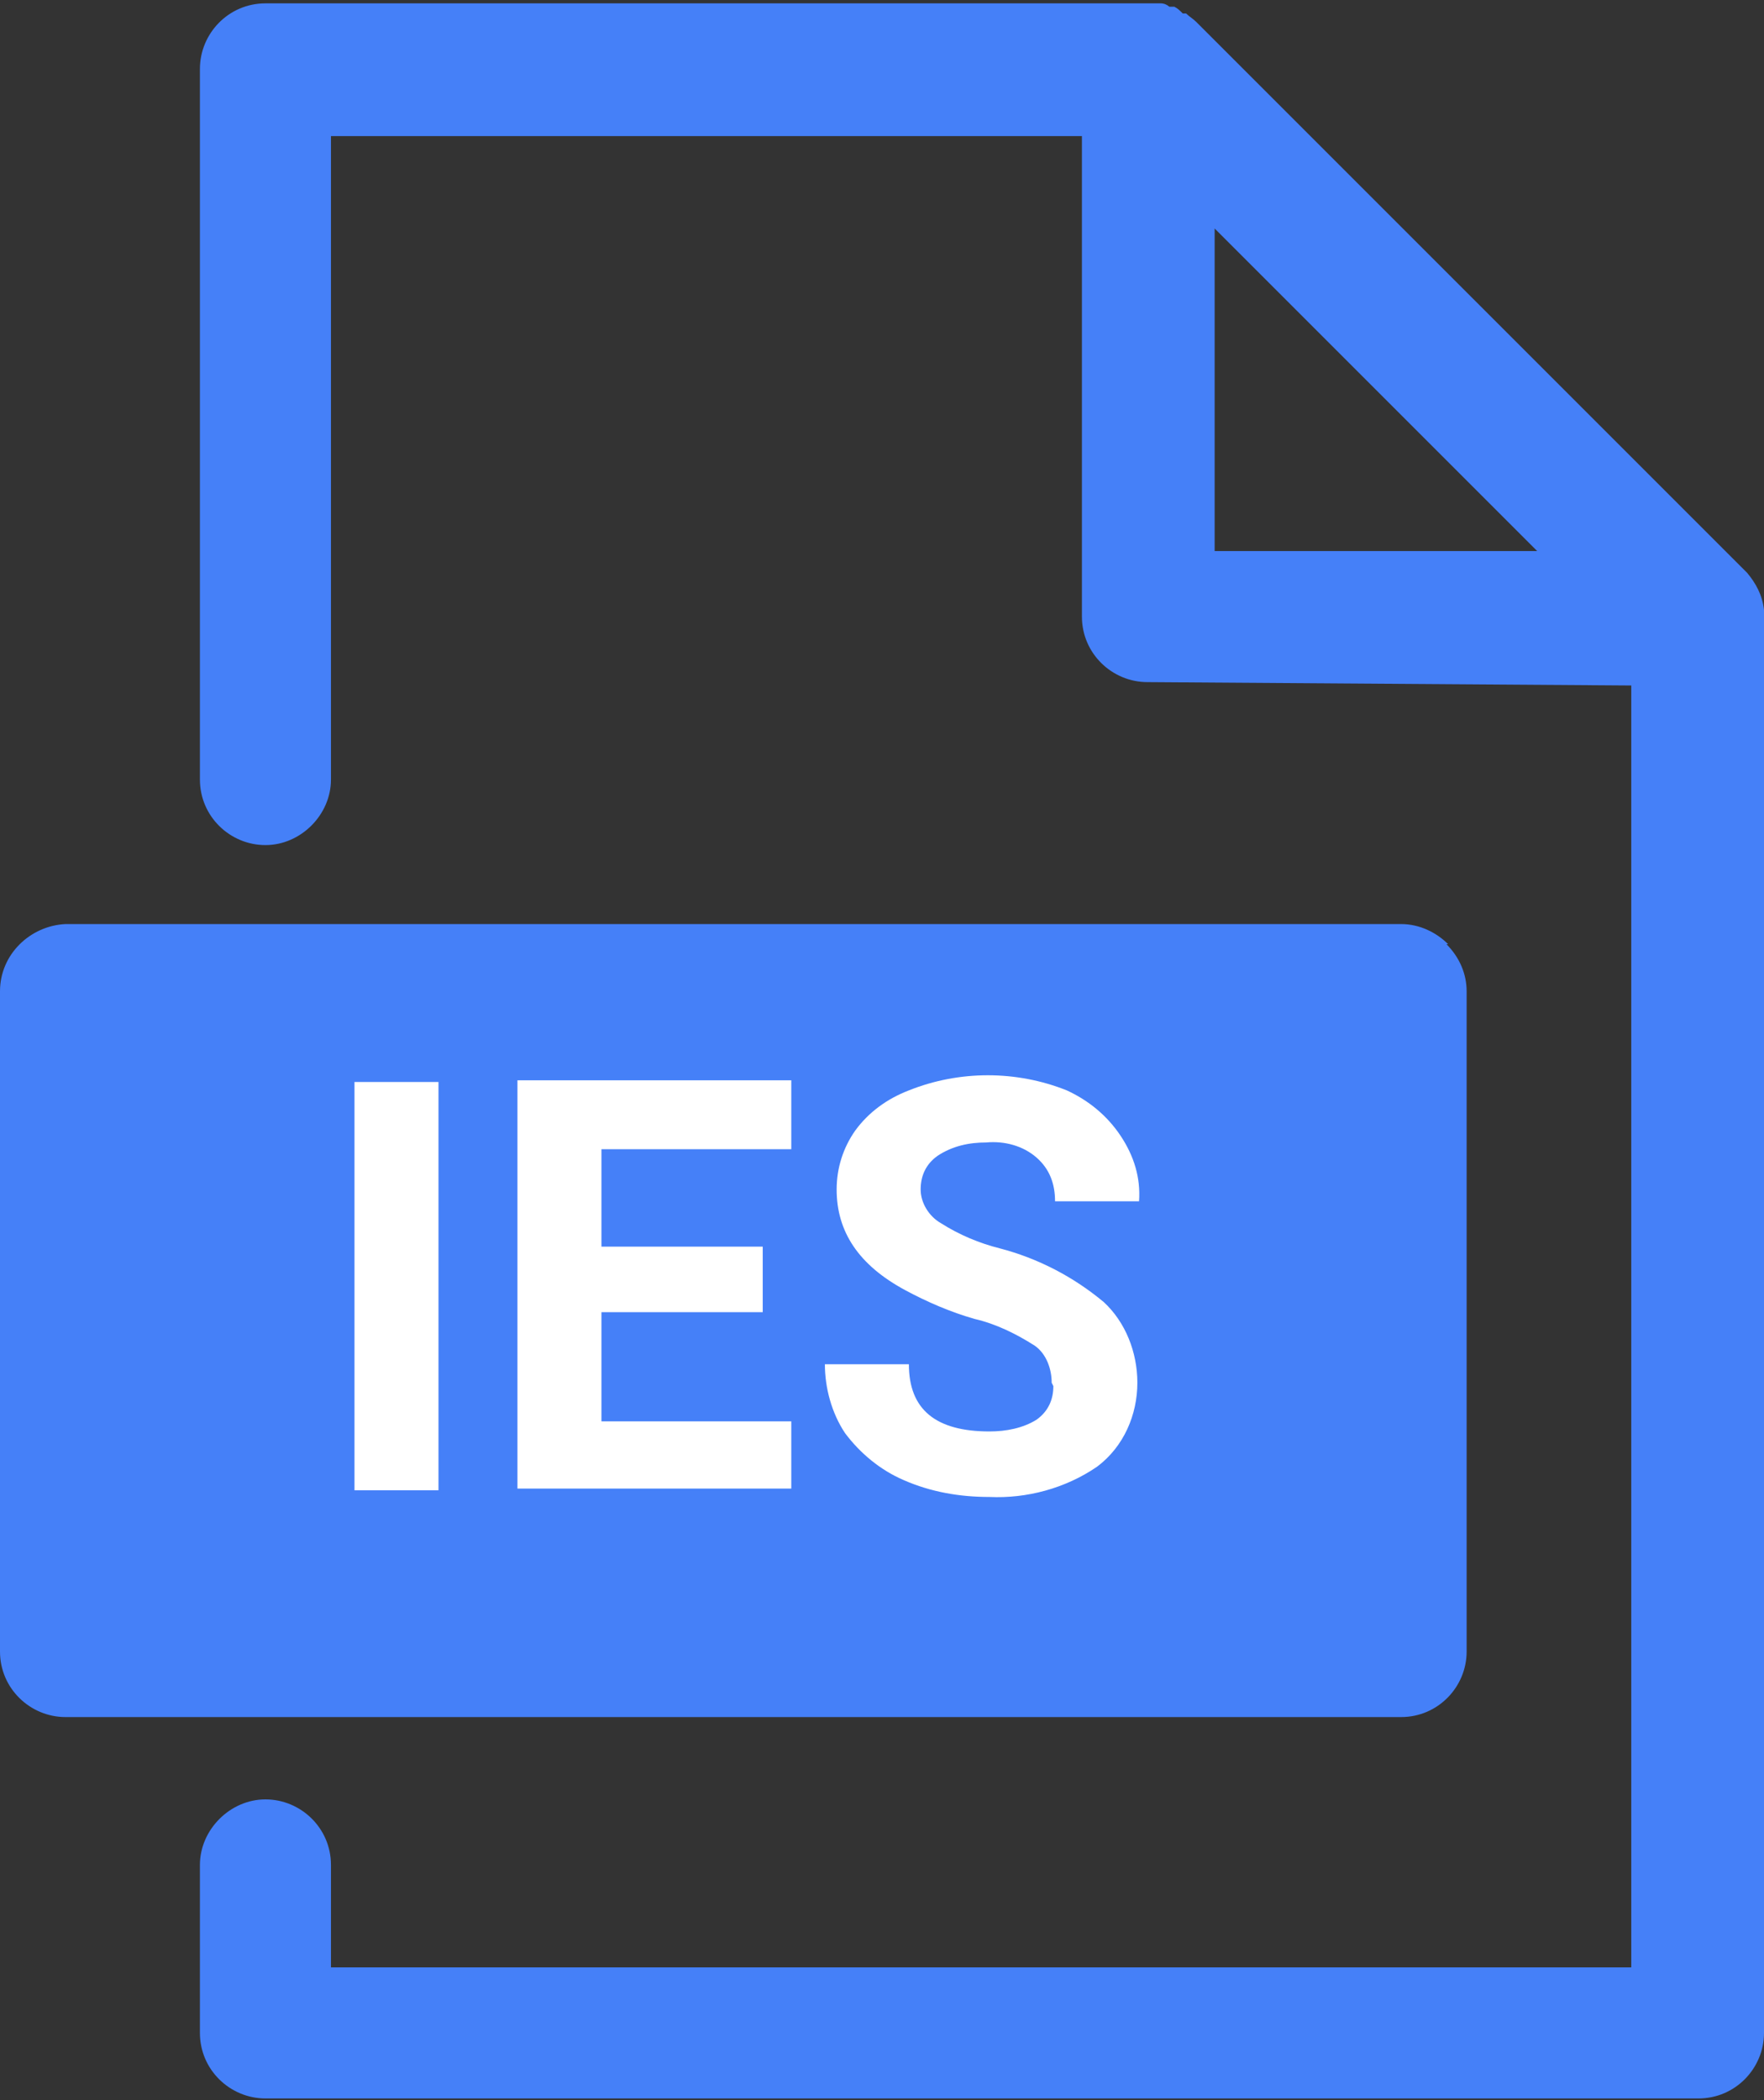
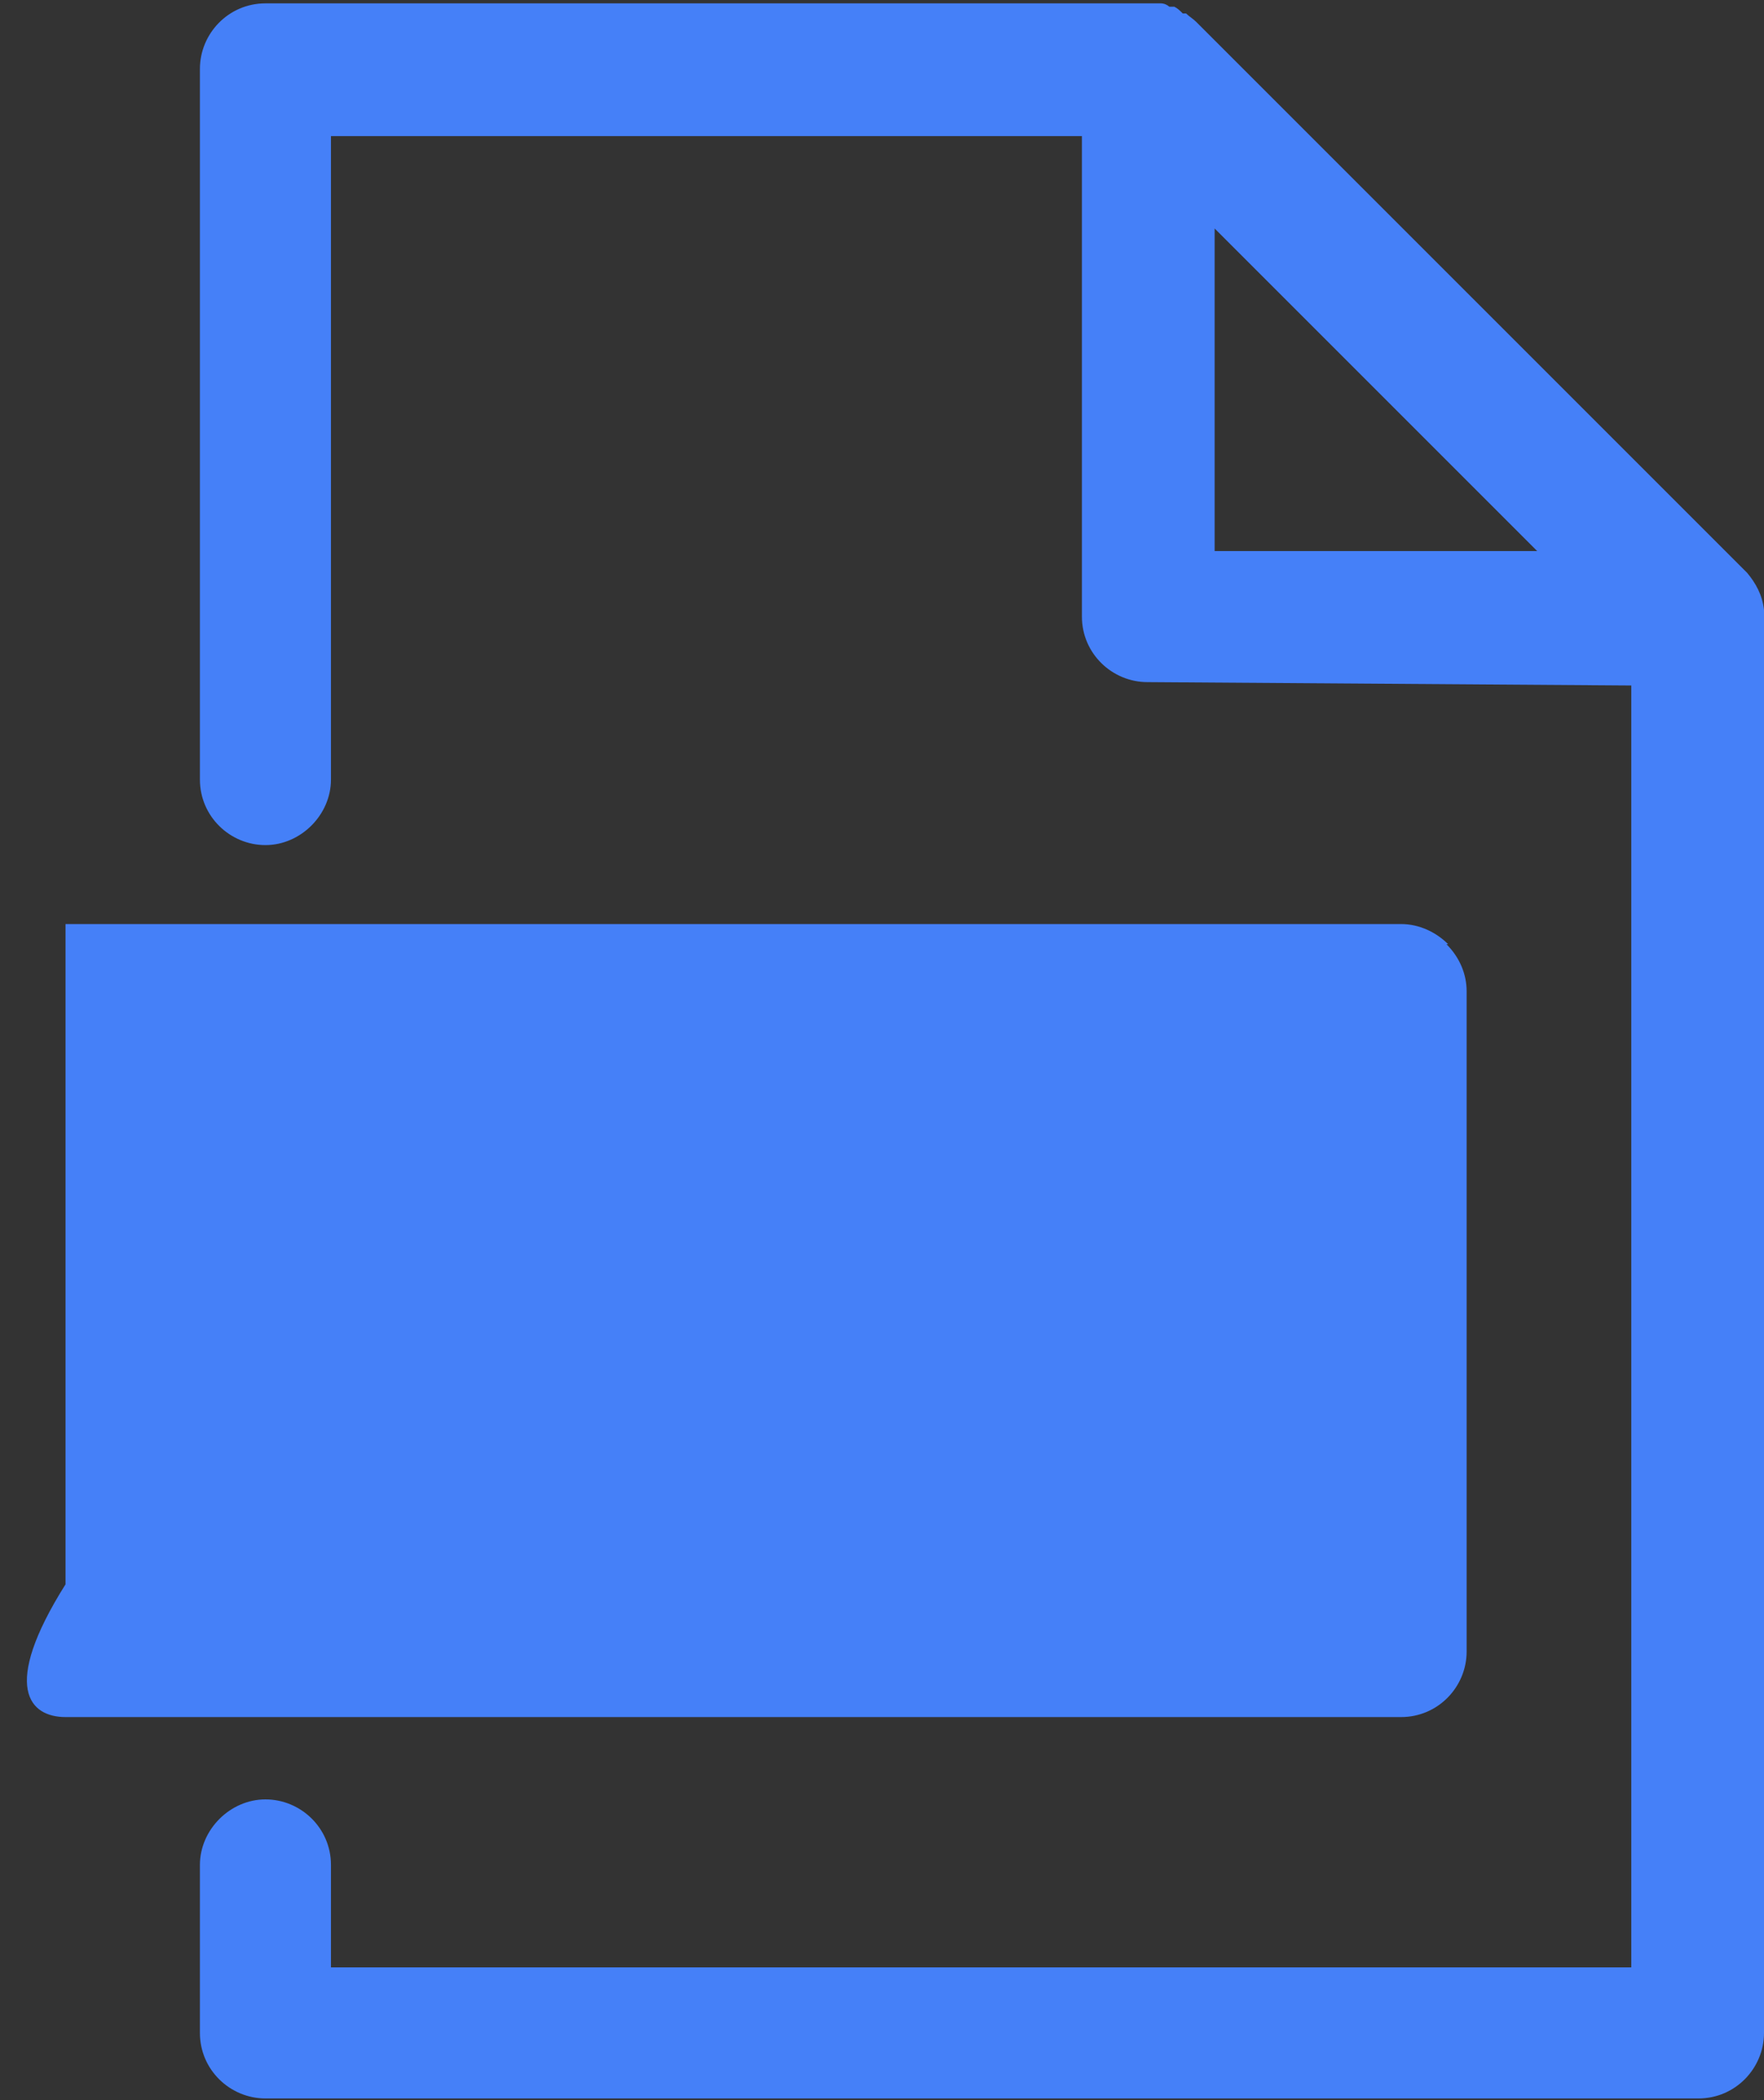
<svg xmlns="http://www.w3.org/2000/svg" width="105px" height="125px" id="Layer_1" version="1.1" viewBox="0 0 105 125">
  <rect x="0" y="0" width="105" height="125" fill="#333333" stroke="none" />
  <defs>
    <style>
      .st0 {
        fill: #4580f8;
      }

      .st1 {
        fill: #fff;
      }
    </style>
  </defs>
  <path class="st0" d="M105,36.3h-.8.8c-.1-.9-.5-1.6-1-2.2L71.2,1.3c-.2-.2-.4-.3-.6-.5h-.2c-.2-.2-.3-.3-.5-.4h-.3c-.1-.1-.3-.2-.5-.2-.3,0-.5,0-.8,0H15.8c-2.2,0-3.9,1.8-3.9,3.9v42.3c0,2.2,1.8,3.9,3.9,3.9s3.9-1.8,3.9-3.9V8.1h44.7v28.6c0,2.2,1.8,3.9,3.9,3.9l28.8.2v76.3H19.7v-6.1c0-2.2-1.8-3.9-3.9-3.9s-3.9,1.8-3.9,3.9v10c0,2.2,1.8,3.9,3.9,3.9h85.3c2.2,0,3.9-1.8,3.9-3.9V36.8c0-.2,0-.4,0-.5h0ZM72.3,32.7V13.6l19.2,19.2h-19.2Z" />
-   <path class="st0" d="M86.2,56.2c-.7-.7-1.7-1.2-2.8-1.2H3.9C1.8,55.1,0,56.8,0,59v39.3C0,100.5,1.8,102.2,3.9,102.2h79.5c2.2,0,3.9-1.8,3.9-3.9h0v-39.3c0-1-.4-2-1.2-2.8Z" />
-   <path class="st1" d="M26.1,88.7h-5v-24.3h5v24.3ZM45.4,78.1h-9.6v6.5h11.3v4h-16.3v-24.3h16.3v4.1h-11.3v5.8h9.6v3.9ZM62.6,82.3c0-.8-.3-1.7-1-2.2-1.1-.7-2.3-1.3-3.6-1.6-1.4-.4-2.8-1-4.1-1.7-2.8-1.5-4.1-3.5-4.1-6,0-1.3.4-2.5,1.1-3.5.8-1.1,1.9-1.9,3.2-2.4,1.5-.6,3.1-.9,4.7-.9,1.6,0,3.2.3,4.7.9,1.3.6,2.4,1.5,3.2,2.7.8,1.2,1.2,2.5,1.1,3.9h-5c0-1-.3-1.9-1.1-2.6-.8-.7-1.9-1-3-.9-1,0-2,.2-2.9.8-.7.5-1,1.2-1,2,0,.8.5,1.6,1.2,2,1.1.7,2.3,1.2,3.5,1.5,2.3.6,4.4,1.7,6.2,3.2,1.3,1.2,2,3,2,4.8,0,1.9-.8,3.8-2.4,5-1.9,1.3-4.2,1.9-6.4,1.8-1.8,0-3.5-.3-5.1-1-1.4-.6-2.6-1.6-3.5-2.8-.8-1.2-1.2-2.7-1.2-4.1h5c0,2.7,1.6,4,4.8,4,1,0,2-.2,2.8-.7.7-.5,1-1.2,1-2Z" />
+   <path class="st0" d="M86.2,56.2c-.7-.7-1.7-1.2-2.8-1.2H3.9v39.3C0,100.5,1.8,102.2,3.9,102.2h79.5c2.2,0,3.9-1.8,3.9-3.9h0v-39.3c0-1-.4-2-1.2-2.8Z" />
</svg>